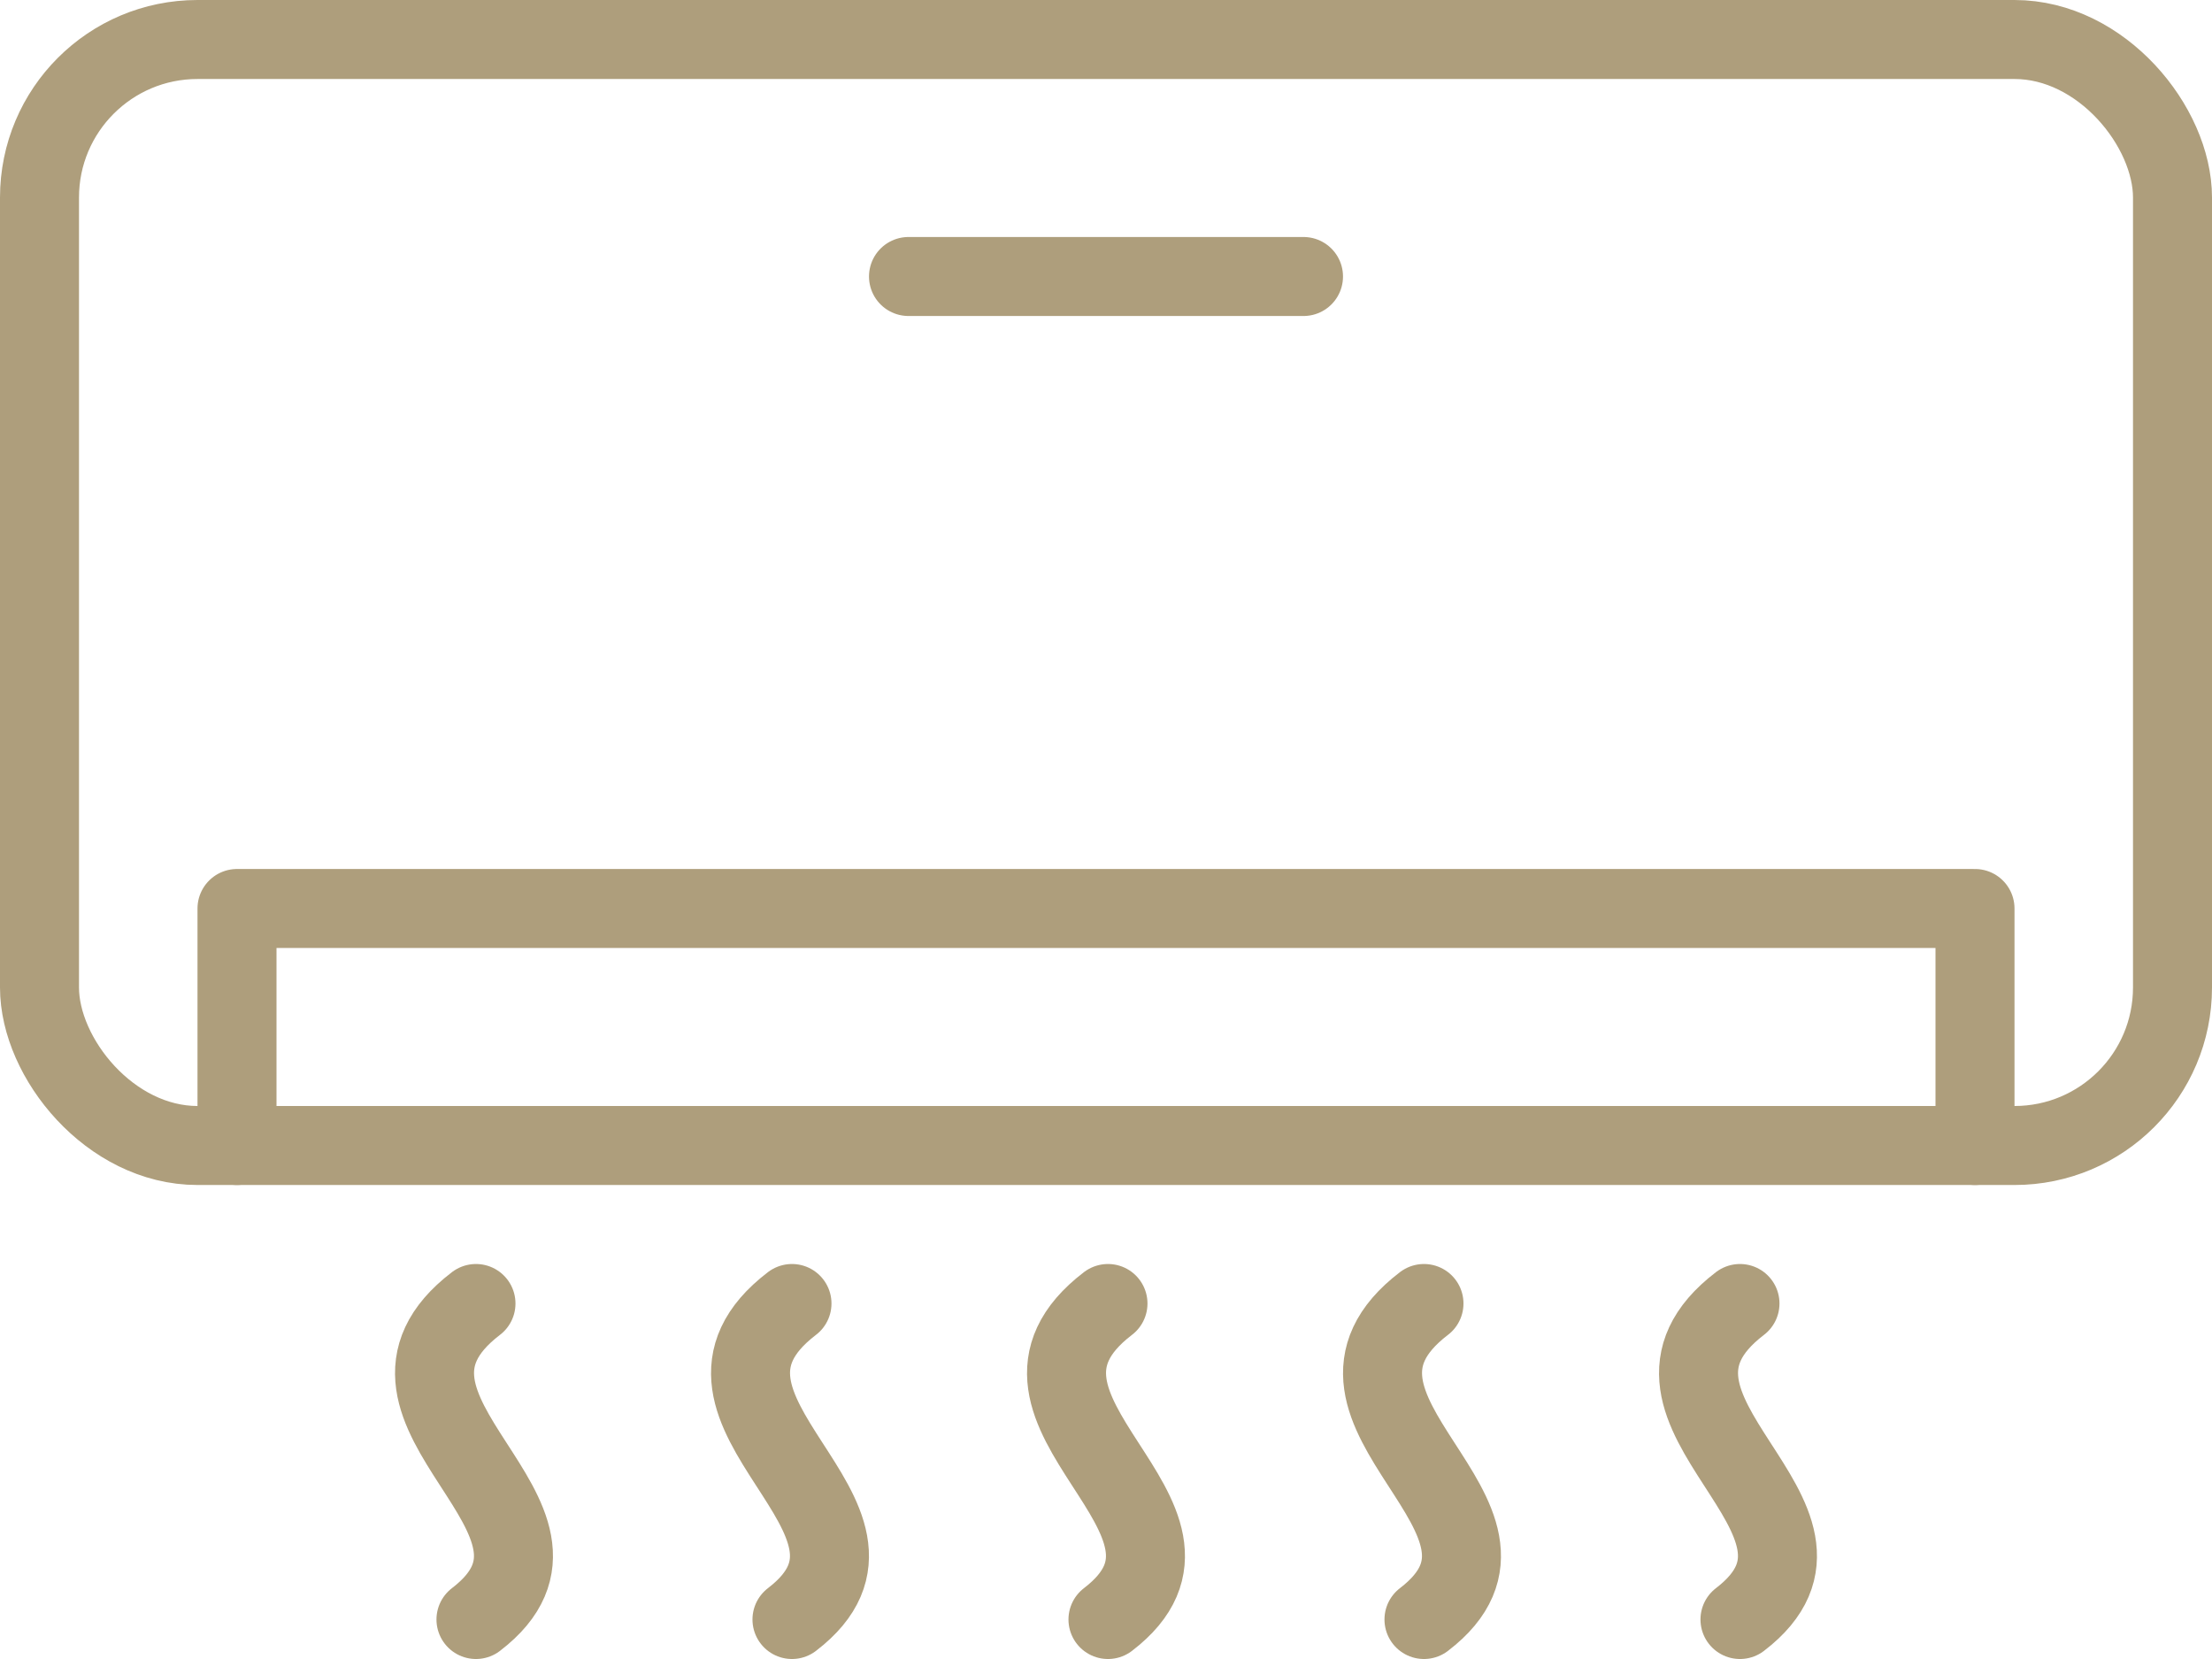
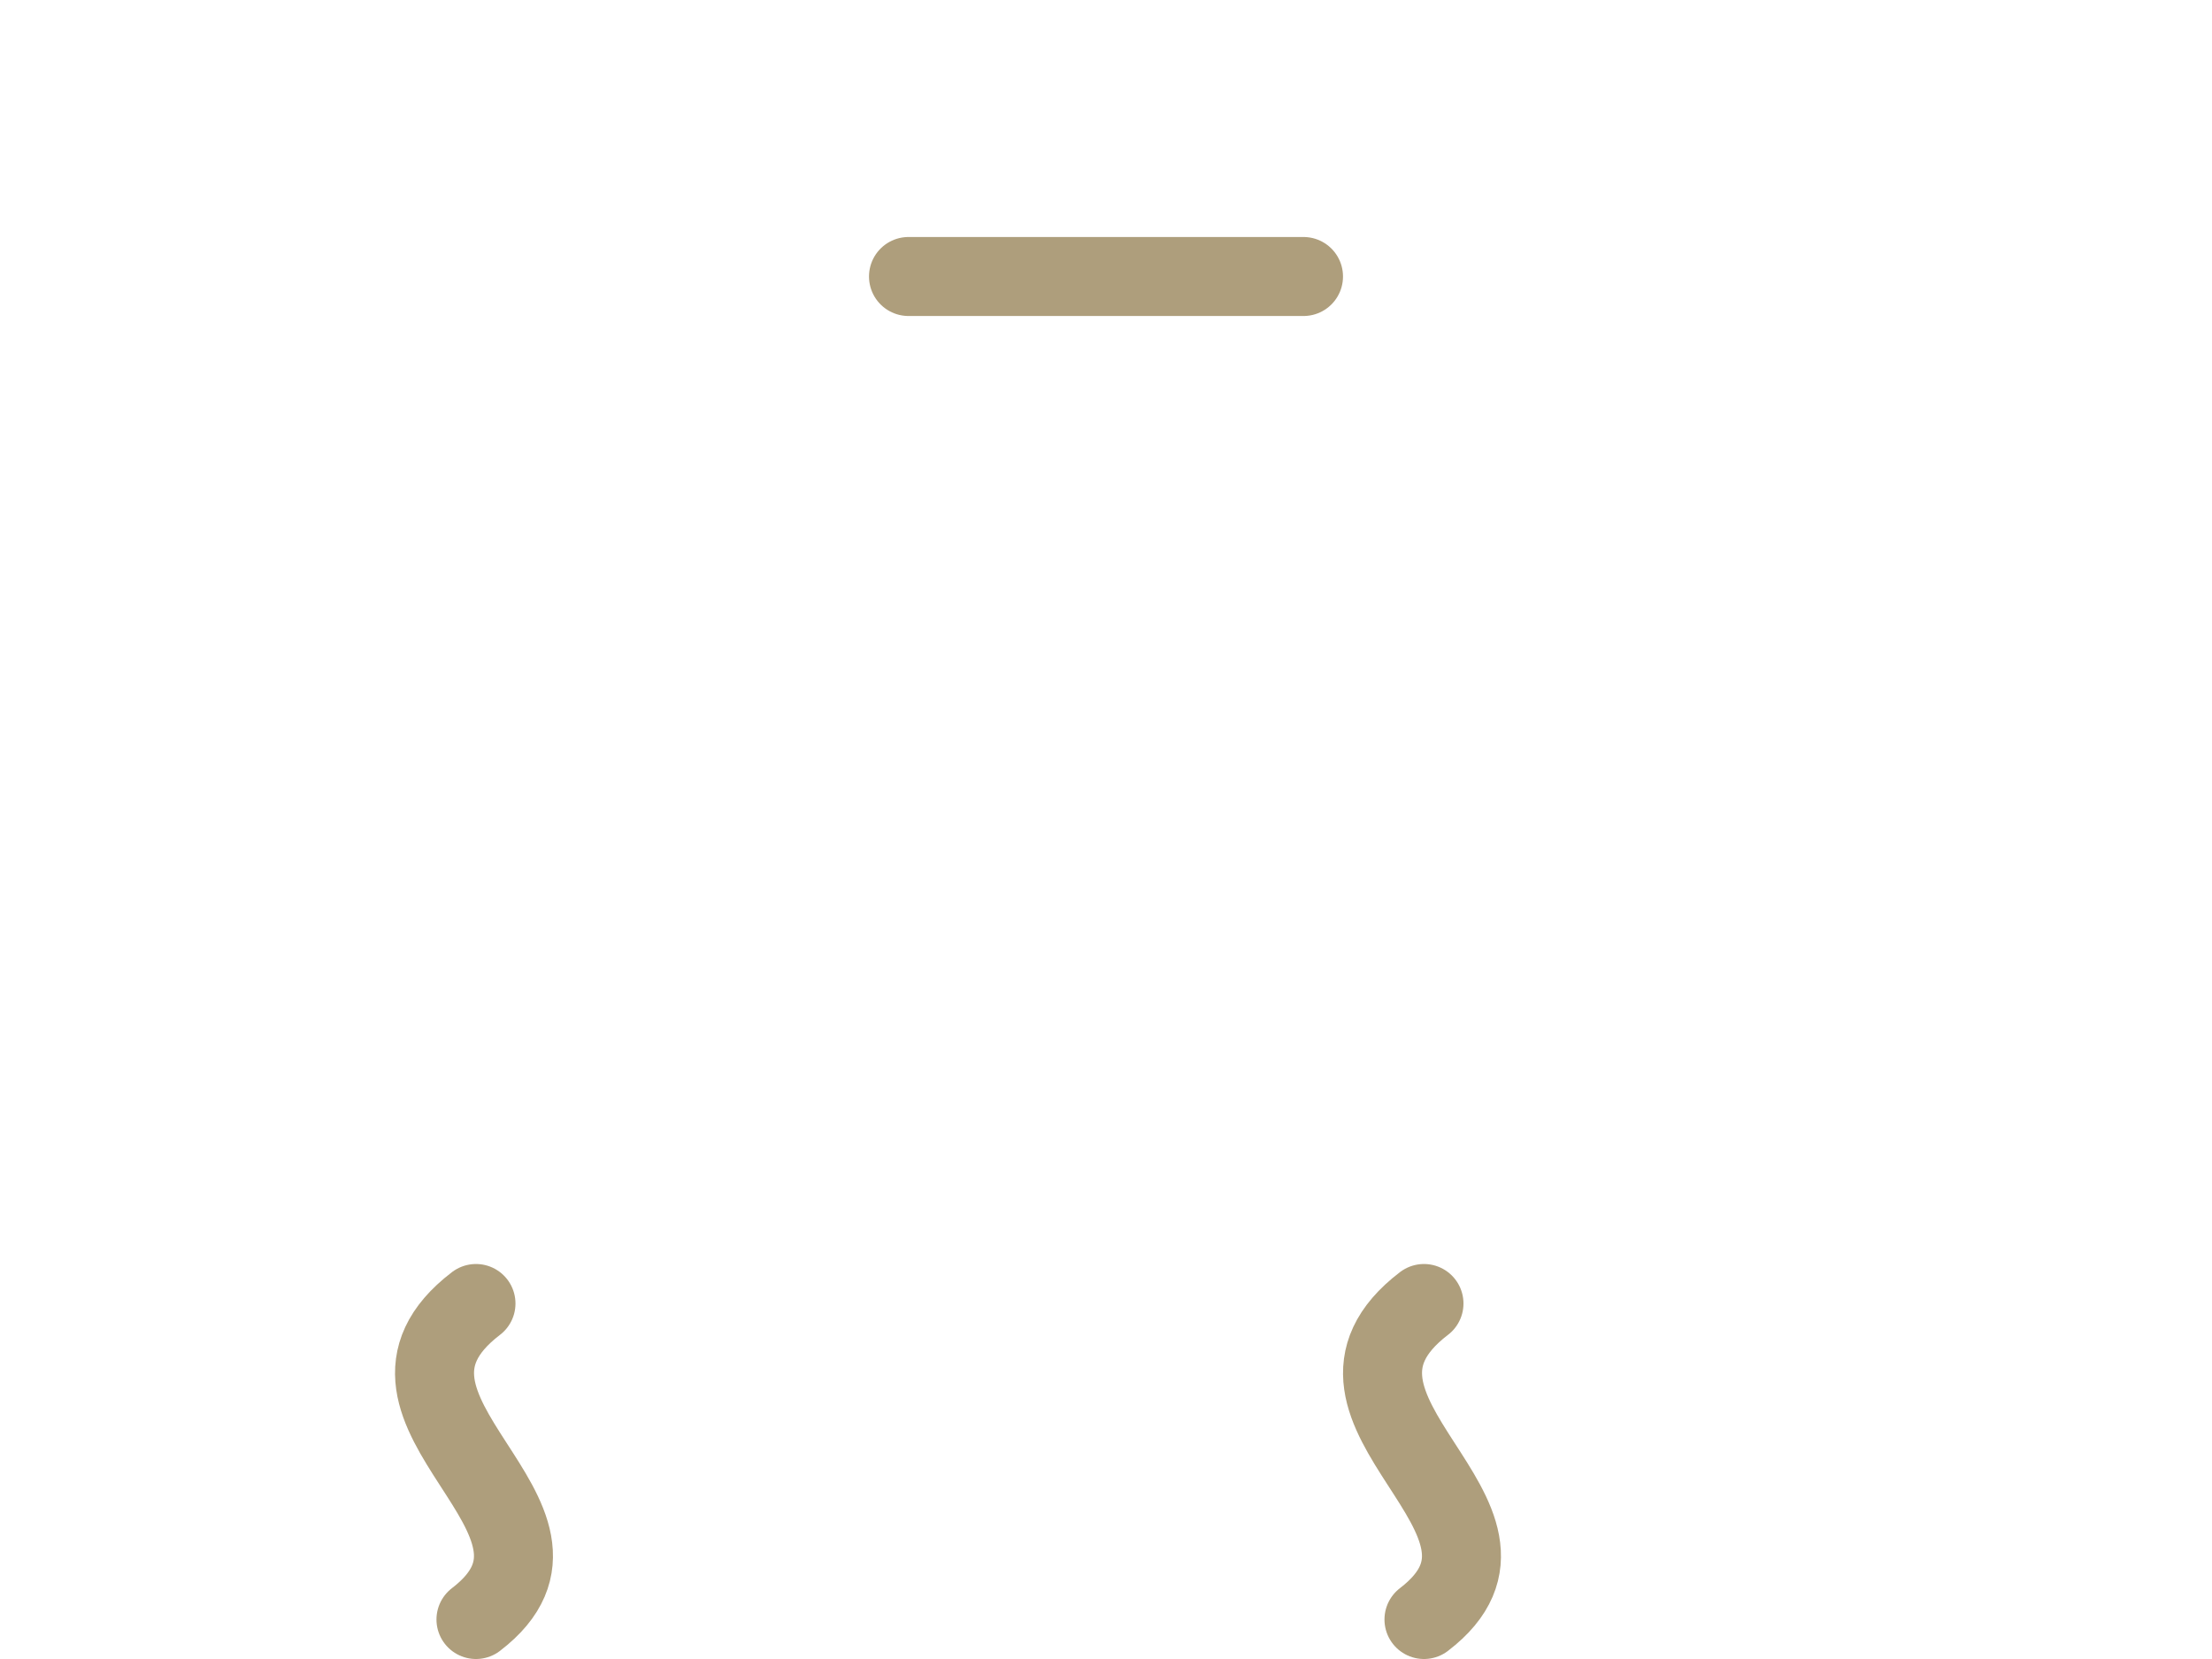
<svg xmlns="http://www.w3.org/2000/svg" viewBox="0 0 56 42">
  <defs>
    <style>.cls-1,.cls-2{fill:none;stroke:#ae9e7c;stroke-linejoin:round;stroke-width:2px;}.cls-2{stroke-linecap:round;}</style>
  </defs>
  <g id="Livello_2" data-name="Livello 2">
    <g id="Icons">
-       <rect class="cls-1" x="1" y="1" width="54" height="28" rx="4" />
      <line class="cls-2" x1="33" y1="7" x2="23" y2="7" />
-       <polyline class="cls-2" points="50 29 50 23 6 23 6 29" />
-       <path class="cls-2" d="M28.05,33c-3.56,2.72,3.36,5.43,0,8" />
      <path class="cls-2" d="M36.05,33c-3.56,2.72,3.36,5.43,0,8" />
-       <path class="cls-2" d="M44.05,33c-3.56,2.72,3.36,5.43,0,8" />
      <path class="cls-2" d="M12.05,33c-3.56,2.72,3.36,5.43,0,8" />
-       <path class="cls-2" d="M20.05,33c-3.56,2.72,3.36,5.43,0,8" />
    </g>
  </g>
</svg>